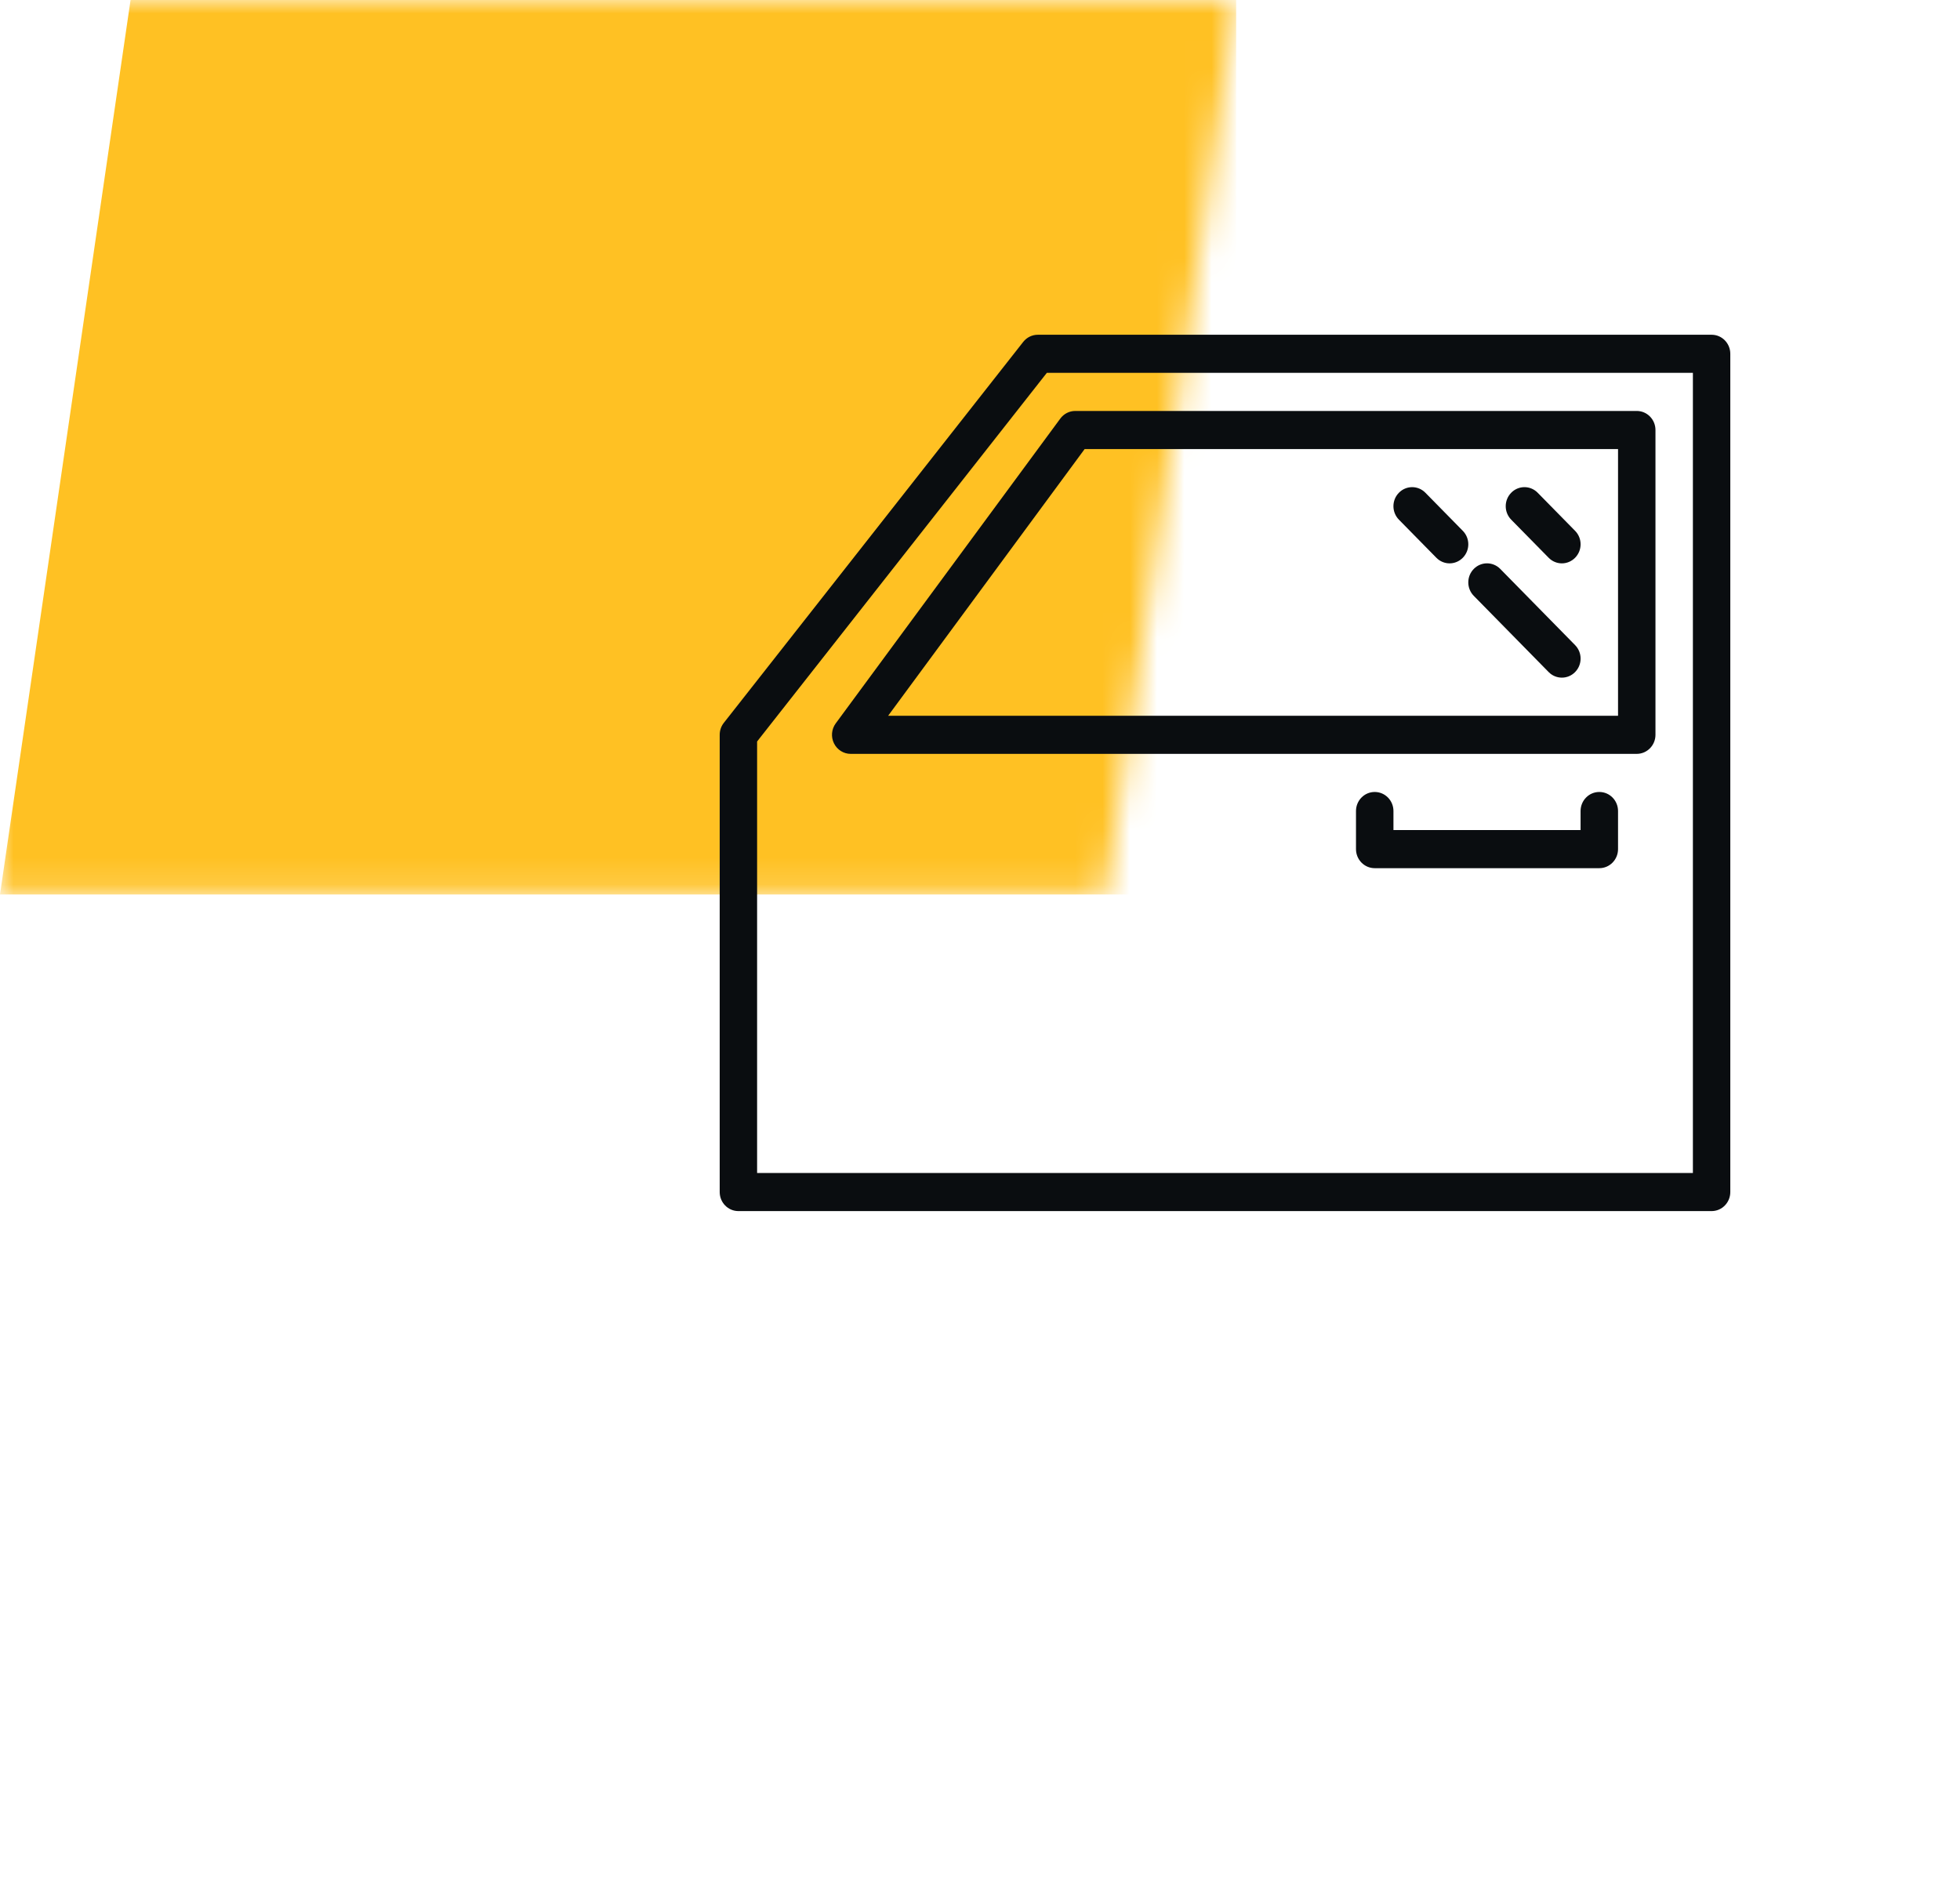
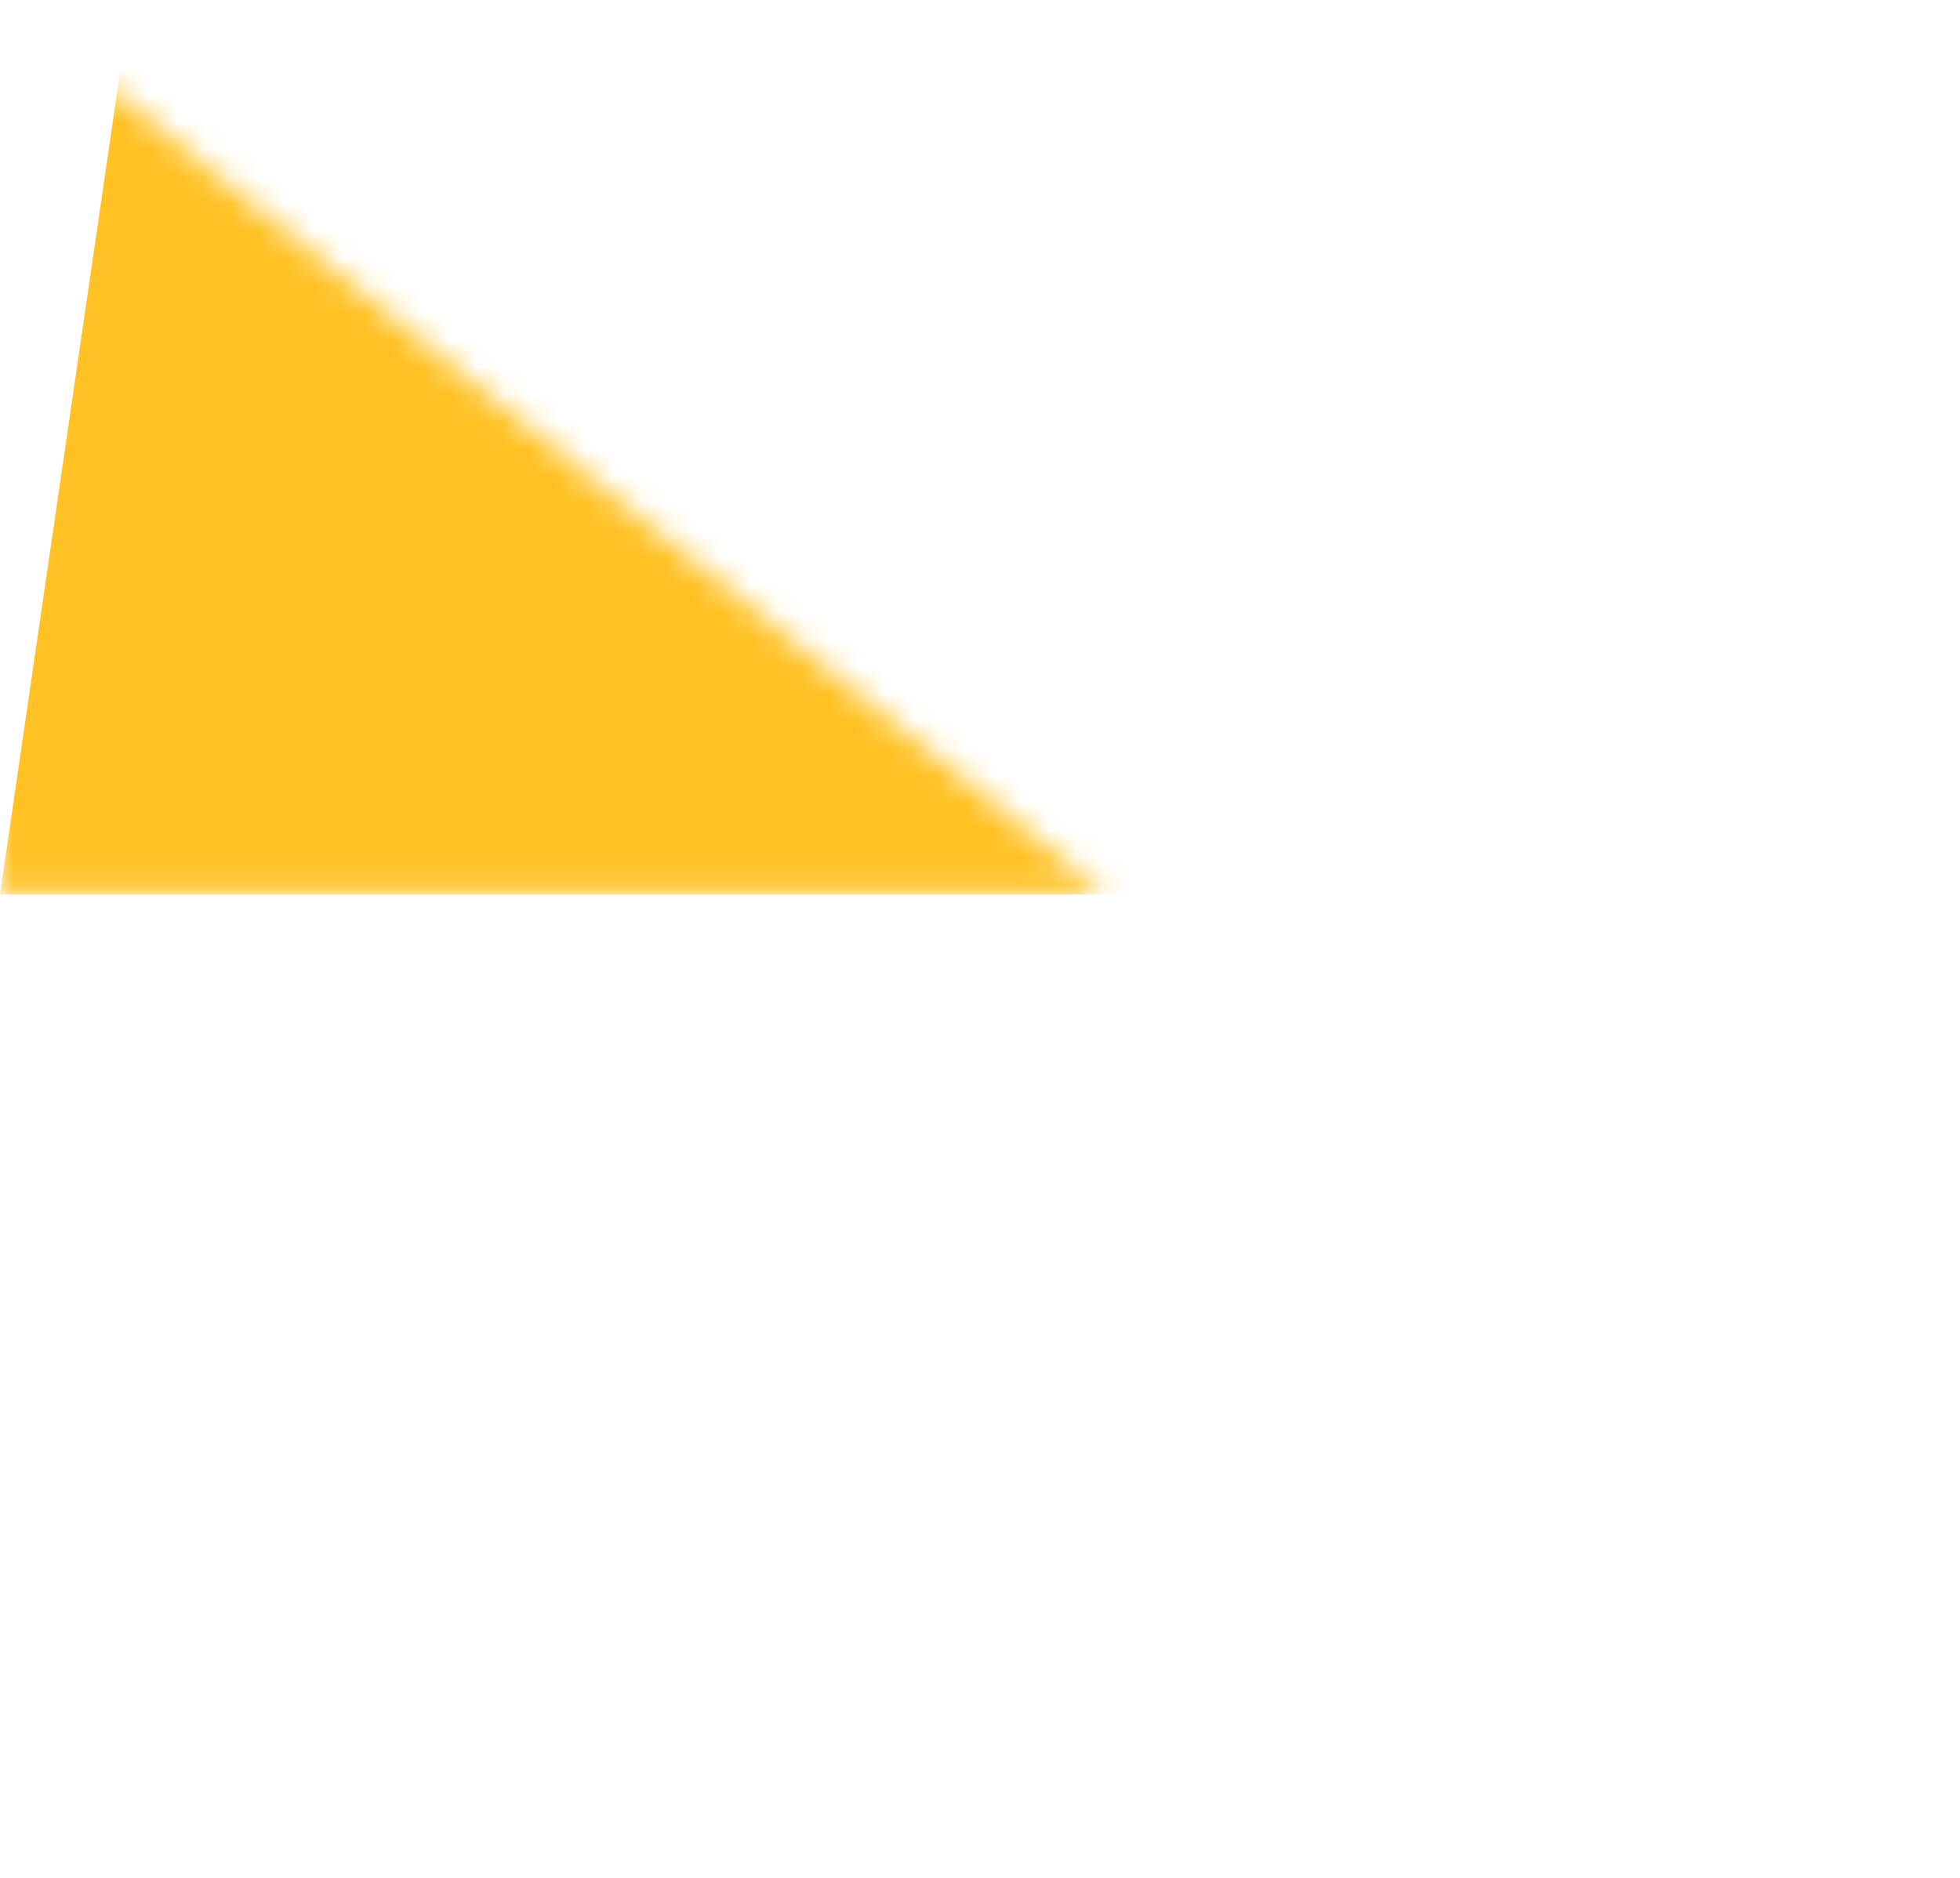
<svg xmlns="http://www.w3.org/2000/svg" width="72" height="69" viewBox="0 0 72 69" fill="none">
  <mask id="mask0" maskUnits="userSpaceOnUse" x="0" y="0" width="46" height="33">
-     <path d="M0 0H45.41L40.614 32.866H0V0Z" fill="#F7F7F7" />
+     <path d="M0 0L40.614 32.866H0V0Z" fill="#F7F7F7" />
  </mask>
  <g mask="url(#mask0)">
    <path d="M45.41 32.866H0L4.796 -0H45.41V32.866Z" fill="#FFC123" />
  </g>
  <g clip-path="url(#clip0)">
    <g clip-path="url(#clip1)">
-       <path d="M62.875 12.3H38.125C37.916 12.3 37.719 12.396 37.588 12.562L26.588 26.562C26.49 26.687 26.438 26.841 26.438 27V43.8C26.438 44.187 26.745 44.5 27.125 44.5H62.875C63.255 44.5 63.562 44.187 63.562 43.8V13C63.562 12.613 63.255 12.3 62.875 12.3ZM62.188 43.1H27.812V27.245L38.455 13.7H62.188V43.1Z" fill="#0A0D10" />
      <path d="M30.635 27.312C30.752 27.55 30.989 27.7 31.25 27.7H60.125C60.505 27.7 60.813 27.386 60.813 27V15.8C60.813 15.413 60.505 15.1 60.125 15.1H39.5C39.283 15.1 39.08 15.203 38.95 15.38L30.7 26.58C30.544 26.792 30.519 27.075 30.635 27.312ZM39.844 16.5H59.438V26.3H32.625L39.844 16.5Z" fill="#0A0D10" />
      <path d="M58.75 29.1C58.37 29.1 58.062 29.413 58.062 29.8V30.5H51.188V29.8C51.188 29.413 50.88 29.1 50.5 29.1C50.12 29.1 49.812 29.413 49.812 29.8V31.2C49.812 31.587 50.12 31.9 50.5 31.9H58.75C59.13 31.9 59.438 31.587 59.438 31.2V29.8C59.438 29.413 59.13 29.1 58.75 29.1Z" fill="#0A0D10" />
      <path d="M56.486 18.105C56.217 17.831 55.783 17.831 55.514 18.105C55.245 18.378 55.245 18.821 55.514 19.095L56.889 20.494C57.023 20.631 57.199 20.7 57.375 20.7C57.551 20.7 57.727 20.631 57.861 20.494C58.13 20.221 58.13 19.778 57.861 19.505L56.486 18.105Z" fill="#0A0D10" />
      <path d="M53.736 19.505L52.361 18.105C52.092 17.831 51.658 17.831 51.389 18.105C51.12 18.378 51.12 18.821 51.389 19.095L52.764 20.494C52.898 20.631 53.074 20.7 53.25 20.7C53.426 20.7 53.602 20.631 53.736 20.494C54.005 20.221 54.005 19.778 53.736 19.505Z" fill="#0A0D10" />
-       <path d="M55.111 20.904C54.842 20.631 54.408 20.631 54.139 20.904C53.87 21.178 53.87 21.621 54.139 21.894L56.889 24.694C57.023 24.831 57.199 24.899 57.375 24.899C57.551 24.899 57.727 24.831 57.861 24.694C58.13 24.421 58.13 23.978 57.861 23.704L55.111 20.904Z" fill="#0A0D10" />
    </g>
  </g>
  <defs>
    <clipPath id="clip0">
      <rect width="53" height="66" fill="white" transform="translate(19 3)" />
    </clipPath>
    <clipPath id="clip1">
-       <rect width="44" height="56" fill="white" transform="translate(23 6)" />
-     </clipPath>
+       </clipPath>
  </defs>
</svg>